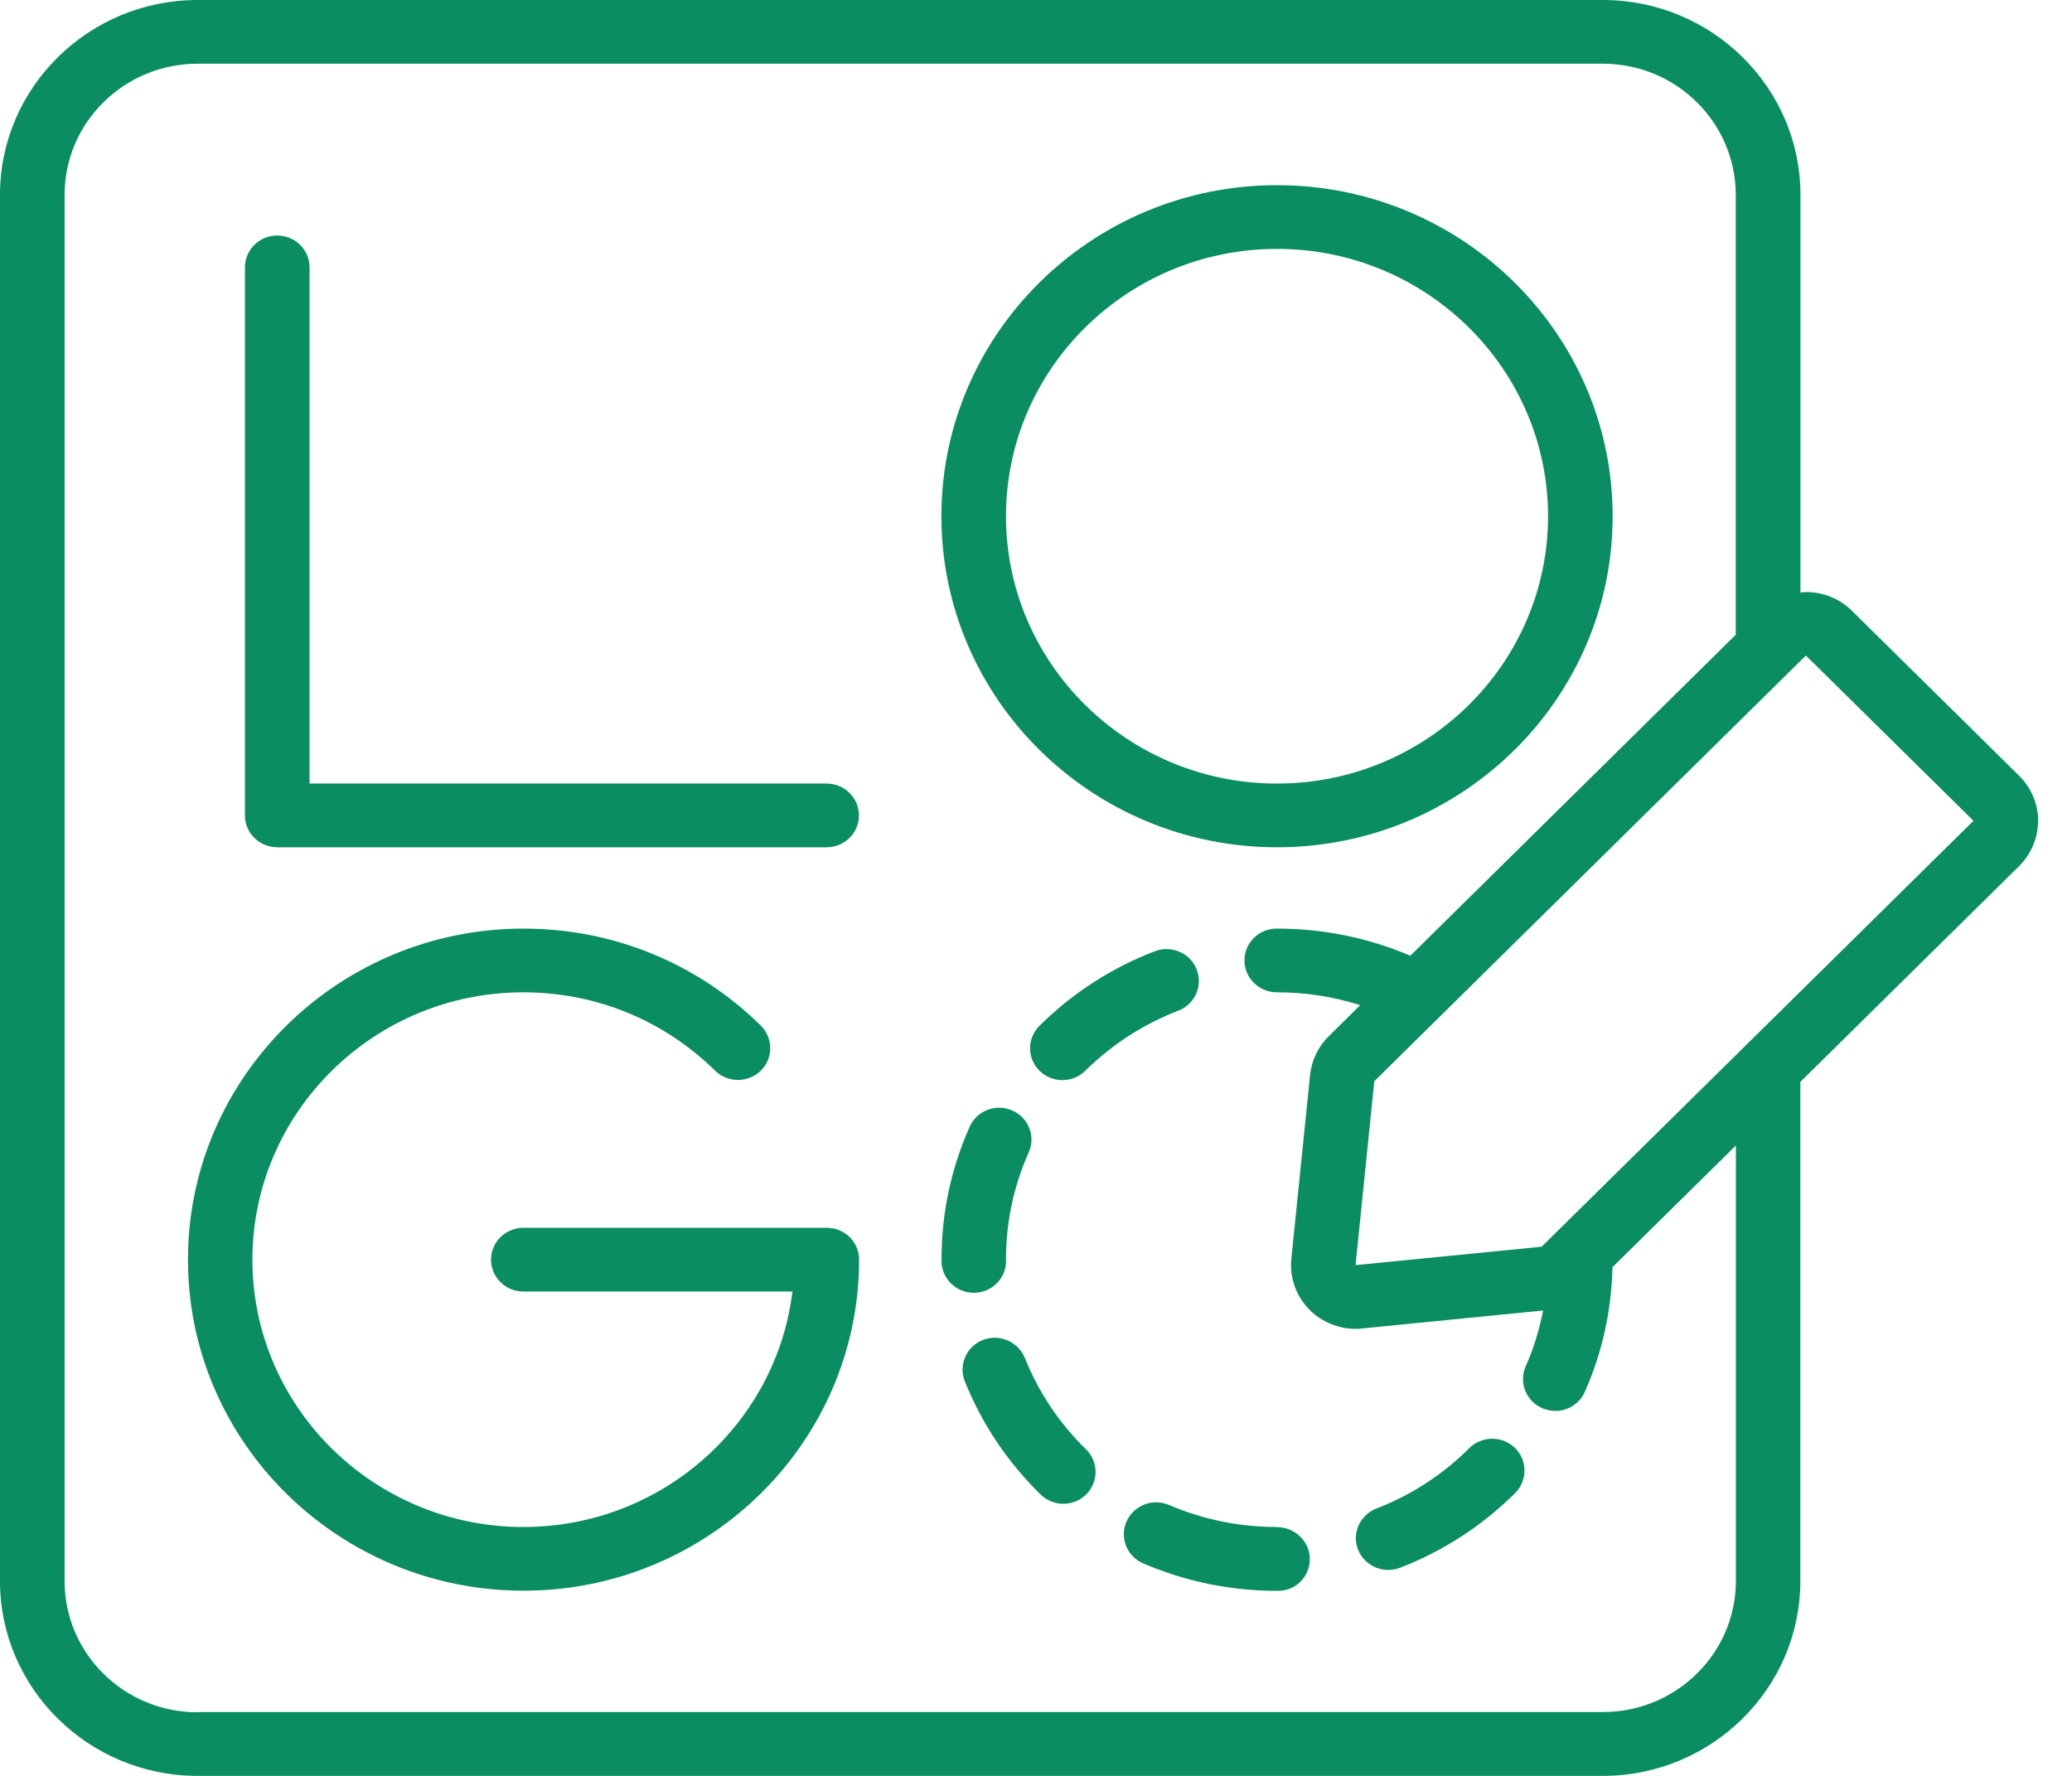
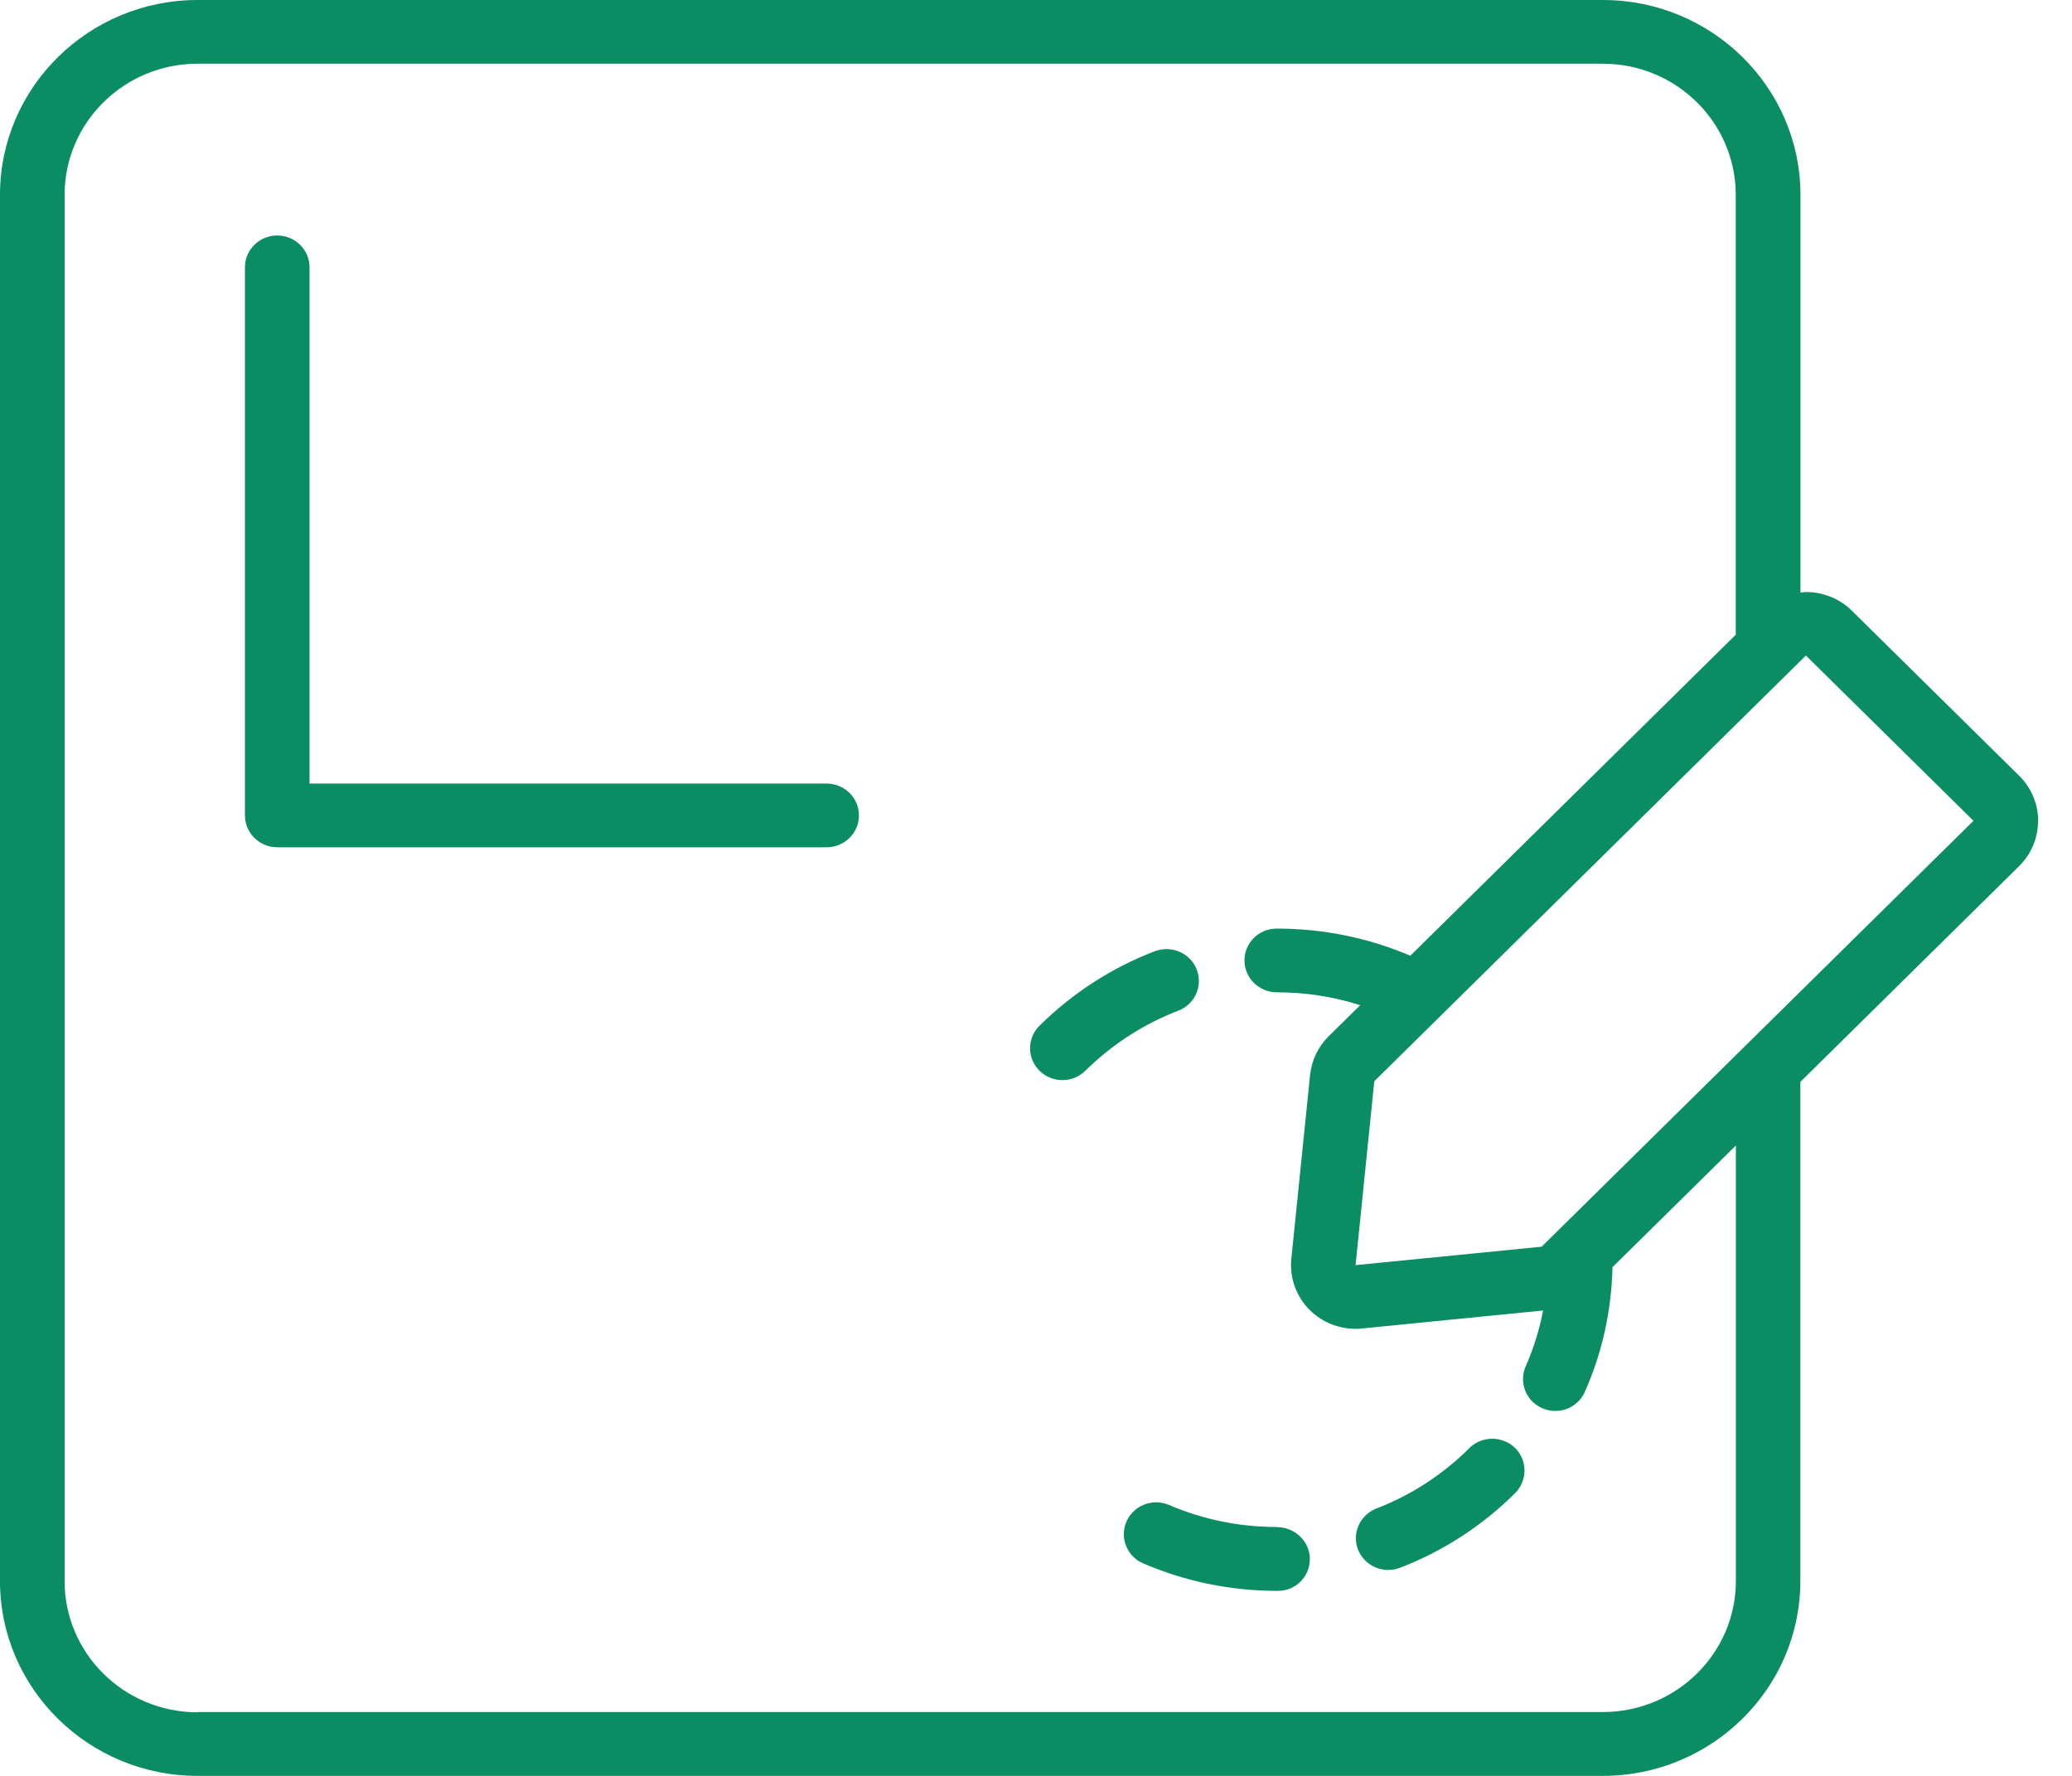
<svg xmlns="http://www.w3.org/2000/svg" width="56" height="48" viewBox="0 0 56 48" fill="none">
  <path d="M22.342 21.179H8.366V7.226C8.366 6.751 7.975 6.365 7.493 6.365C7.011 6.365 6.62 6.751 6.62 7.226V22.04C6.62 22.515 7.011 22.901 7.493 22.901H22.342C22.824 22.901 23.215 22.515 23.215 22.04C23.215 21.565 22.824 21.179 22.342 21.179Z" fill="#0A8D62" />
-   <path d="M34.514 22.901C39.517 22.901 43.585 18.889 43.585 13.953C43.585 9.017 39.517 5.005 34.514 5.005C29.51 5.005 25.443 9.017 25.443 13.953C25.443 18.889 29.51 22.901 34.514 22.901ZM34.514 6.727C38.553 6.727 41.839 9.968 41.839 13.953C41.839 17.938 38.553 21.179 34.514 21.179C30.474 21.179 27.189 17.938 27.189 13.953C27.189 9.968 30.474 6.727 34.514 6.727Z" fill="#0A8D62" />
  <path d="M31.207 25.712C30.034 26.163 28.99 26.841 28.096 27.723C27.754 28.061 27.754 28.605 28.096 28.942C28.267 29.111 28.491 29.194 28.714 29.194C28.938 29.194 29.161 29.111 29.332 28.942C30.055 28.23 30.9 27.682 31.846 27.317C32.297 27.145 32.517 26.645 32.342 26.201C32.167 25.756 31.658 25.54 31.211 25.712H31.207Z" fill="#0A8D62" />
-   <path d="M27.189 34.081V34.047C27.189 33.038 27.395 32.063 27.803 31.147C27.999 30.713 27.796 30.203 27.356 30.014C26.913 29.821 26.399 30.021 26.207 30.455C25.701 31.591 25.446 32.8 25.446 34.047V34.081C25.446 34.557 25.837 34.943 26.319 34.943C26.801 34.943 27.192 34.557 27.192 34.081H27.189Z" fill="#0A8D62" />
  <path d="M39.709 39.145C38.99 39.858 38.145 40.409 37.199 40.774C36.752 40.95 36.528 41.449 36.706 41.89C36.843 42.227 37.171 42.434 37.52 42.434C37.628 42.434 37.736 42.413 37.841 42.375C39.011 41.921 40.058 41.242 40.949 40.357C41.287 40.02 41.287 39.475 40.949 39.138C40.606 38.804 40.055 38.804 39.713 39.138L39.709 39.145Z" fill="#0A8D62" />
  <path d="M34.514 41.273C33.498 41.273 32.517 41.073 31.595 40.677C31.151 40.488 30.638 40.688 30.446 41.125C30.254 41.562 30.457 42.069 30.9 42.258C32.042 42.747 33.26 42.999 34.514 42.999H34.542C35.023 42.999 35.401 42.613 35.401 42.138C35.401 41.662 34.996 41.277 34.514 41.277V41.273Z" fill="#0A8D62" />
-   <path d="M29.353 39.176C28.627 38.466 28.072 37.633 27.698 36.703C27.52 36.262 27.014 36.045 26.567 36.217C26.12 36.393 25.9 36.892 26.075 37.333C26.539 38.487 27.227 39.517 28.124 40.395C28.295 40.56 28.515 40.646 28.739 40.646C28.962 40.646 29.189 40.56 29.357 40.392C29.695 40.054 29.695 39.51 29.353 39.172V39.176Z" fill="#0A8D62" />
-   <path d="M22.342 33.186H14.144C13.662 33.186 13.271 33.572 13.271 34.047C13.271 34.522 13.662 34.908 14.144 34.908H21.417C20.984 38.487 17.887 41.273 14.144 41.273C10.108 41.273 6.822 38.032 6.822 34.047C6.822 30.062 10.108 26.821 14.144 26.821C16.099 26.821 17.939 27.572 19.326 28.939C19.668 29.273 20.22 29.273 20.562 28.939C20.904 28.602 20.9 28.057 20.562 27.72C18.844 26.029 16.567 25.099 14.148 25.099C9.148 25.099 5.08 29.115 5.08 34.047C5.08 38.979 9.148 42.995 14.148 42.995C19.148 42.995 23.219 38.979 23.219 34.047C23.219 33.82 23.128 33.599 22.964 33.437C22.8 33.276 22.58 33.186 22.346 33.186H22.342Z" fill="#0A8D62" />
  <path d="M55.086 22.192C55.086 21.734 54.901 21.296 54.576 20.972L50.048 16.505C49.706 16.168 49.258 16.002 48.812 16.002C48.763 16.002 48.71 16.013 48.661 16.016V5.266C48.661 2.363 46.266 0 43.323 0H5.339C2.395 0 0 2.363 0 5.266V42.734C0 45.637 2.395 48 5.339 48H43.319C46.263 48 48.658 45.637 48.658 42.734V29.242L54.573 23.408C54.901 23.084 55.082 22.646 55.082 22.188L55.086 22.192ZM5.339 46.281C3.355 46.281 1.746 44.69 1.746 42.737V5.266C1.746 3.31 3.359 1.722 5.339 1.722H43.319C45.303 1.722 46.912 3.313 46.912 5.266V17.156L38.117 25.832C36.979 25.347 35.764 25.099 34.514 25.099H34.503C34.022 25.099 33.634 25.485 33.634 25.96C33.634 26.435 34.029 26.821 34.51 26.821C35.285 26.821 36.036 26.938 36.762 27.169L35.91 28.009C35.624 28.292 35.45 28.66 35.408 29.053L34.901 34.023C34.849 34.536 35.034 35.049 35.404 35.414C35.732 35.738 36.179 35.917 36.64 35.917C36.7 35.917 36.755 35.917 36.815 35.907L41.706 35.421C41.605 35.938 41.452 36.444 41.235 36.93C41.043 37.367 41.245 37.874 41.685 38.063C41.801 38.111 41.919 38.136 42.035 38.136C42.37 38.136 42.691 37.943 42.834 37.619C43.306 36.554 43.553 35.425 43.581 34.25L46.916 30.961V42.73C46.916 44.687 45.303 46.274 43.323 46.274H5.339V46.281ZM41.675 33.696L36.637 34.195L37.143 29.225L48.808 17.718L53.337 22.185L41.671 33.692L41.675 33.696Z" fill="#0A8D62" />
</svg>